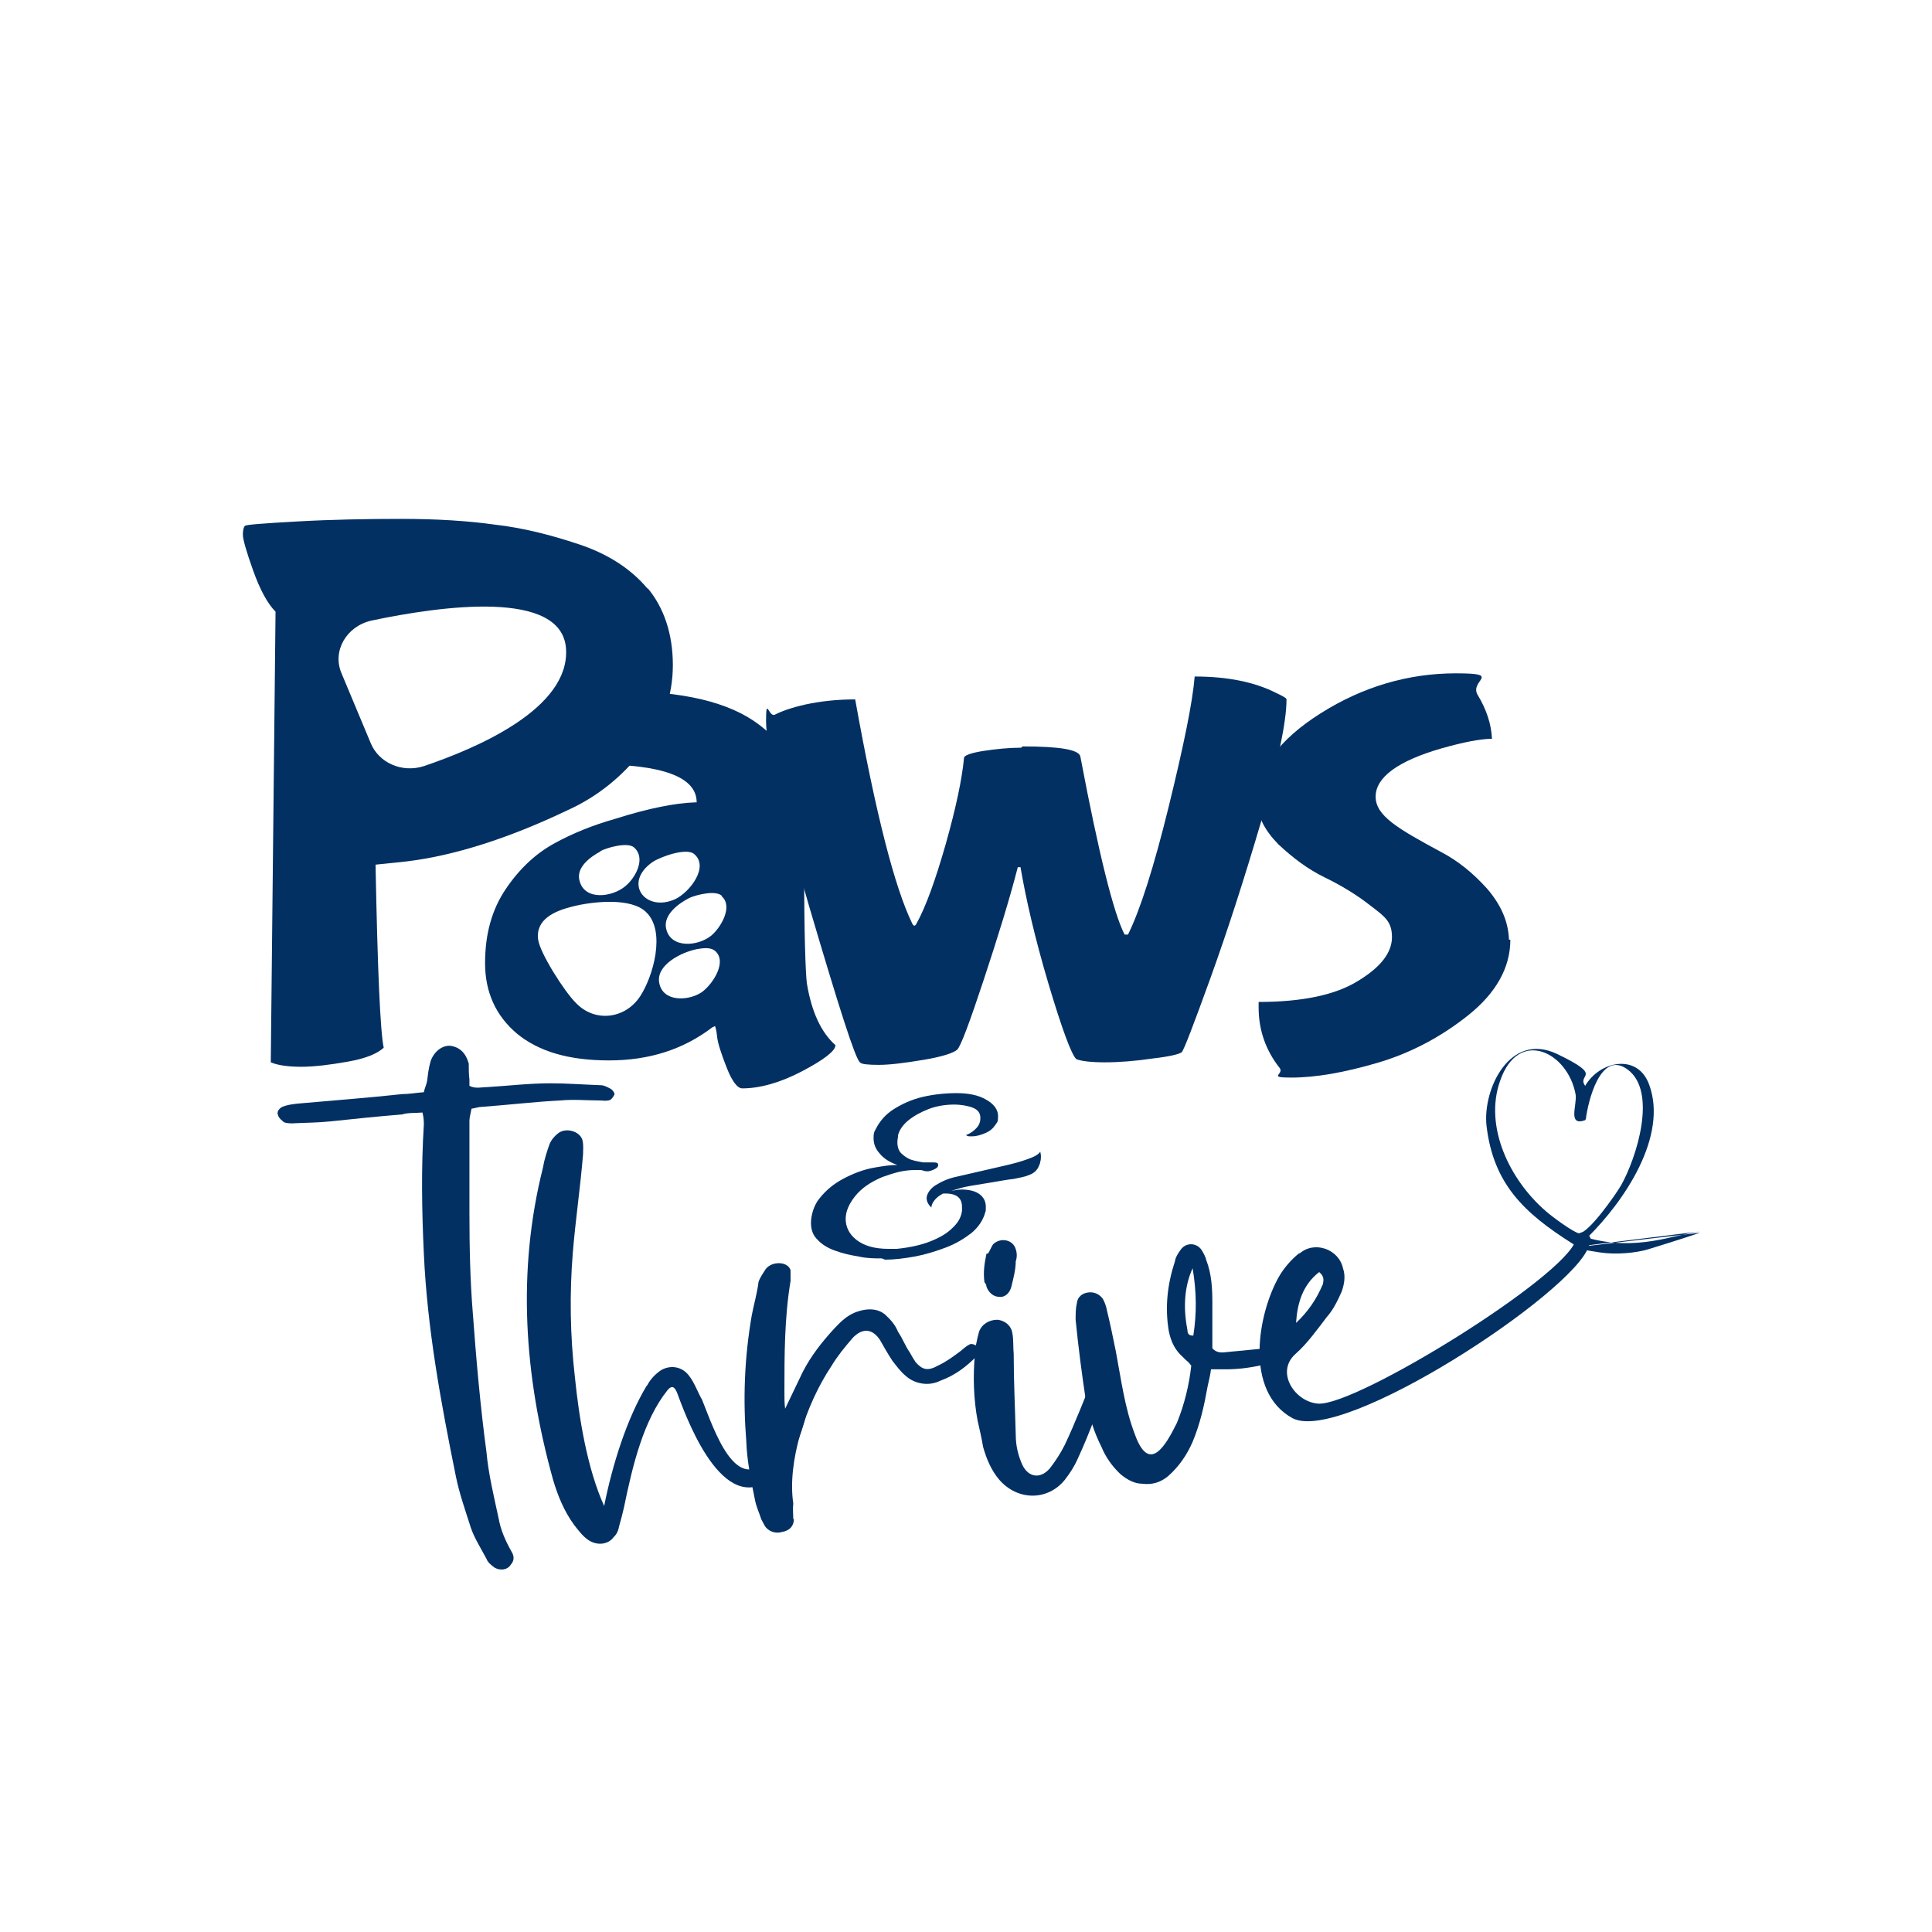
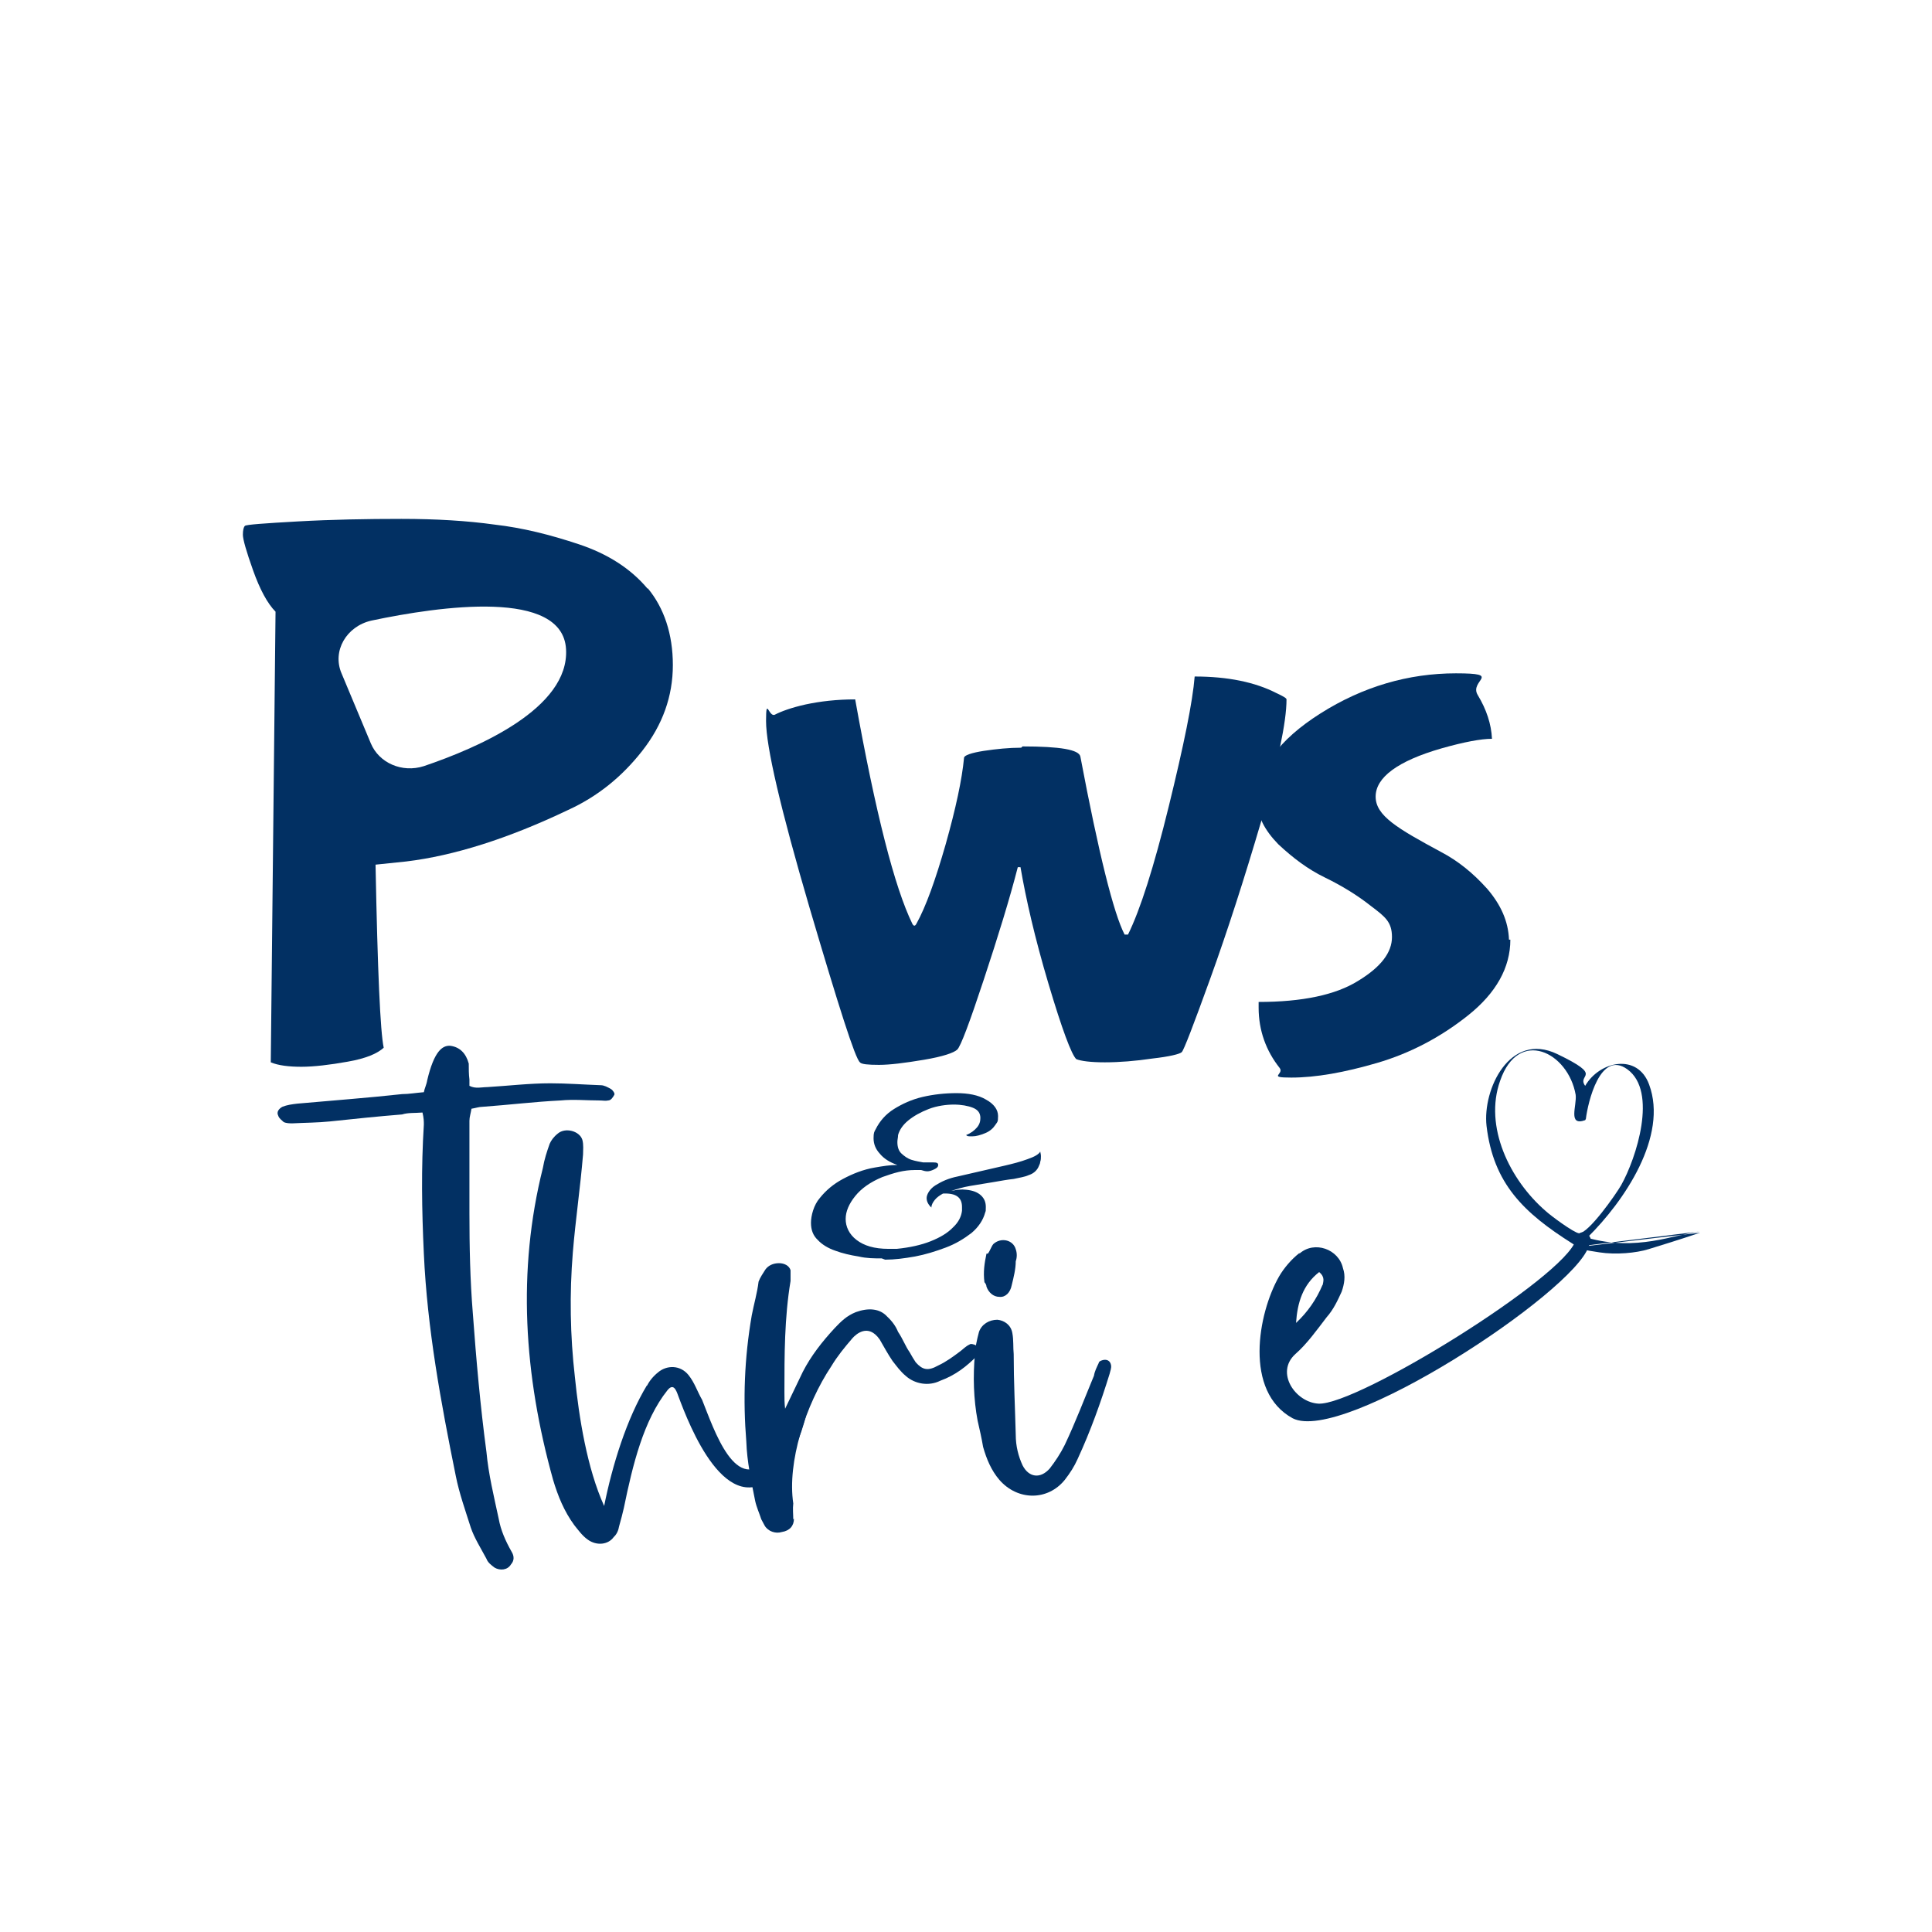
<svg xmlns="http://www.w3.org/2000/svg" width="175" height="175" viewBox="0 0 175 175" fill="none">
  <g filter="url(#filter0_i_24_14)">
    <circle cx="87.5" cy="87.5" r="87.5" fill="white" />
  </g>
  <path d="M92.622 67.611C96.011 67.611 97.737 67.899 97.86 68.532C99.524 77.341 100.88 82.753 101.866 84.653H102.174C103.283 82.407 104.515 78.55 105.871 73.023C107.227 67.496 108.028 63.581 108.213 61.278C111.232 61.278 113.697 61.796 115.608 62.775C116.224 63.063 116.532 63.236 116.532 63.351C116.532 65.424 115.731 69.108 114.252 74.347C112.711 79.586 111.171 84.365 109.63 88.625C108.09 92.886 107.227 95.131 107.042 95.304C106.857 95.477 105.933 95.707 104.392 95.88C102.852 96.11 101.373 96.225 100.078 96.225C98.784 96.225 97.922 96.11 97.49 95.937C97.059 95.534 96.196 93.231 94.964 89.086C93.731 84.941 92.93 81.429 92.437 78.55H92.191C91.451 81.429 90.403 84.826 89.109 88.74C87.815 92.656 87.014 94.786 86.706 95.074C86.398 95.362 85.412 95.707 83.686 95.995C81.961 96.283 80.605 96.455 79.619 96.455C78.633 96.455 78.017 96.398 77.894 96.225C77.462 95.88 75.983 91.216 73.333 82.235C70.683 73.196 69.389 67.611 69.389 65.308C69.389 63.005 69.636 65.02 70.191 64.733C70.745 64.445 71.669 64.099 72.964 63.811C74.319 63.523 75.798 63.351 77.462 63.351C79.311 73.656 81.036 80.392 82.639 83.674C82.762 83.904 82.885 83.904 83.008 83.674C83.871 82.12 84.734 79.702 85.658 76.478C86.583 73.196 87.137 70.605 87.322 68.647C87.322 68.417 88 68.187 89.109 68.014C90.28 67.841 91.389 67.726 92.499 67.726L92.622 67.611Z" fill="#023063" />
  <path d="M136.807 85.114C136.807 87.647 135.513 89.95 132.986 91.965C130.459 93.98 127.686 95.419 124.728 96.283C121.77 97.146 119.182 97.607 116.964 97.607C114.745 97.607 116.347 97.319 115.916 96.743C114.683 95.189 114.006 93.346 114.006 91.274V90.756C117.95 90.756 120.969 90.122 123.003 88.856C125.098 87.589 126.084 86.265 126.084 84.883C126.084 83.501 125.468 83.041 124.174 82.062C122.941 81.083 121.524 80.22 119.983 79.471C118.443 78.723 117.087 77.686 115.793 76.478C114.56 75.211 113.882 73.944 113.882 72.562C113.882 69.684 115.793 67.035 119.613 64.618C123.434 62.199 127.563 60.99 131.877 60.99C136.19 60.99 133.048 61.624 133.849 62.948C134.65 64.272 135.081 65.596 135.143 66.92C134.157 66.92 132.616 67.208 130.583 67.784C126.577 68.935 124.605 70.432 124.605 72.159C124.605 73.887 126.577 75.038 130.521 77.168C132.062 77.974 133.417 79.068 134.711 80.508C135.944 81.947 136.622 83.444 136.683 85.114H136.807Z" fill="#023063" />
-   <path d="M73.087 89.086C72.964 88.107 72.84 84.653 72.84 78.78V75.153C72.84 70.835 71.485 67.669 68.773 65.654C66.062 63.581 61.809 62.602 56.078 62.602C50.347 62.602 51.087 62.833 50.656 63.236C50.224 63.639 49.669 64.56 49.053 65.999C48.437 67.438 48.129 68.59 48.129 69.511H48.191C49.423 69.338 51.272 69.223 53.737 69.223C60.022 69.223 63.104 70.375 63.104 72.678H62.98C61.193 72.735 58.79 73.196 55.709 74.174C53.675 74.75 51.826 75.499 50.163 76.42C48.499 77.341 47.02 78.723 45.787 80.565C44.555 82.407 43.938 84.595 43.938 87.244C43.938 89.892 44.924 92.022 46.835 93.634C48.807 95.246 51.518 96.052 55.154 96.052C58.79 96.052 61.871 95.073 64.521 93.058L64.767 92.943C64.767 92.943 64.891 93.231 64.952 93.865C65.014 94.498 65.322 95.419 65.815 96.686C66.308 97.952 66.801 98.585 67.233 98.585C68.835 98.585 70.683 98.067 72.655 97.031C74.627 95.995 75.675 95.189 75.675 94.671C74.381 93.519 73.518 91.677 73.087 89.086ZM65.384 81.198C66.431 82.12 65.26 84.077 64.398 84.768C63.165 85.747 60.7 85.919 60.331 84.077C60.084 82.868 61.44 81.832 62.487 81.314C63.165 81.026 64.829 80.623 65.384 81.141V81.198ZM59.098 78.09C59.776 77.629 62.118 76.765 62.857 77.341C64.275 78.493 62.487 80.795 61.193 81.429C58.482 82.695 56.386 79.989 59.098 78.09ZM54.353 77.111C54.969 76.765 56.88 76.247 57.434 76.765C58.543 77.744 57.557 79.529 56.633 80.277C55.462 81.256 52.997 81.601 52.504 79.817C52.134 78.608 53.429 77.629 54.415 77.111H54.353ZM52.134 90.813C51.148 89.834 48.93 86.38 48.745 85.113C48.499 83.271 50.224 82.523 51.826 82.12C53.613 81.659 57.188 81.256 58.543 82.638C60.331 84.365 59.16 88.453 57.989 90.237C56.633 92.31 53.86 92.655 52.134 90.813ZM63.535 89.892C62.303 90.698 60.022 90.755 59.714 89.028C59.406 87.416 61.686 86.265 63.104 85.977C63.782 85.862 64.521 85.747 64.952 86.322C65.754 87.359 64.459 89.259 63.535 89.892Z" fill="#023063" />
  <path d="M79.867 113.985C79.189 113.985 78.511 113.985 77.771 113.812C77.032 113.697 76.292 113.524 75.676 113.294C74.998 113.063 74.444 112.718 74.074 112.315C73.642 111.912 73.458 111.394 73.458 110.76C73.458 110.127 73.704 109.148 74.259 108.515C74.813 107.824 75.491 107.248 76.354 106.788C77.217 106.327 78.203 105.924 79.25 105.752C79.928 105.636 80.606 105.521 81.284 105.521C80.606 105.291 80.051 104.946 79.682 104.485C79.312 104.082 79.127 103.621 79.127 103.103C79.127 102.585 79.189 102.527 79.312 102.297C79.682 101.549 80.236 100.915 80.976 100.455C81.715 99.994 82.578 99.591 83.564 99.361C84.55 99.131 85.598 99.016 86.645 99.016C87.693 99.016 88.617 99.188 89.295 99.591C90.035 99.994 90.404 100.512 90.404 101.088C90.404 101.664 90.343 101.606 90.158 101.894C89.973 102.182 89.665 102.47 89.234 102.643C88.802 102.815 88.432 102.93 88.063 102.93C87.693 102.93 87.631 102.93 87.508 102.815C87.939 102.643 88.248 102.412 88.494 102.124C88.74 101.837 88.802 101.549 88.802 101.261C88.802 100.8 88.556 100.512 88.124 100.34C87.693 100.167 87.077 100.052 86.399 100.052C85.721 100.052 84.858 100.167 84.119 100.455C83.379 100.743 82.763 101.088 82.27 101.491C81.777 101.894 81.469 102.355 81.346 102.815C81.346 103.046 81.284 103.218 81.284 103.449C81.284 103.909 81.407 104.255 81.654 104.485C81.9 104.715 82.208 104.946 82.578 105.061C82.948 105.176 83.318 105.233 83.626 105.291C83.749 105.291 83.872 105.291 84.057 105.291C84.242 105.291 84.427 105.291 84.55 105.291C84.858 105.291 84.981 105.349 84.981 105.521C84.981 105.694 84.858 105.809 84.612 105.924C84.365 106.039 84.18 106.097 83.995 106.097C83.811 106.097 83.626 106.039 83.441 105.982C83.256 105.982 83.071 105.982 82.825 105.982C82.393 105.982 81.9 106.039 81.407 106.155C80.914 106.27 80.421 106.442 79.928 106.615C78.819 107.076 78.018 107.651 77.463 108.342C76.909 109.033 76.6 109.724 76.6 110.415C76.6 111.106 76.909 111.797 77.587 112.315C78.264 112.833 79.189 113.121 80.483 113.121H80.853C80.976 113.121 81.099 113.121 81.222 113.121C82.393 113.006 83.441 112.775 84.303 112.43C85.166 112.085 85.844 111.682 86.337 111.163C86.83 110.703 87.077 110.185 87.138 109.667C87.138 109.609 87.138 109.551 87.138 109.494V109.321C87.138 108.457 86.584 108.054 85.413 108.112C85.105 108.285 84.858 108.457 84.673 108.688C84.488 108.918 84.365 109.148 84.365 109.379C84.057 109.091 83.934 108.803 83.934 108.515C83.934 108.227 84.18 107.709 84.735 107.364C85.29 107.018 85.906 106.73 86.769 106.558L91.021 105.579C91.76 105.406 92.438 105.233 93.054 105.003C93.732 104.773 94.102 104.543 94.225 104.312C94.225 104.37 94.287 104.543 94.287 104.715C94.287 104.888 94.287 105.061 94.225 105.233C94.225 105.406 94.102 105.579 94.04 105.752C93.855 106.097 93.547 106.327 93.177 106.442C92.808 106.615 92.315 106.673 91.822 106.788C91.267 106.845 90.651 106.961 89.973 107.076C89.234 107.191 88.556 107.306 87.878 107.421C87.2 107.536 86.645 107.709 86.152 107.882C86.645 107.767 87.077 107.709 87.508 107.767C88.124 107.824 88.556 107.997 88.864 108.285C89.172 108.573 89.295 108.918 89.295 109.321C89.295 109.724 89.295 109.667 89.234 109.839C89.049 110.53 88.617 111.163 88.001 111.682C87.323 112.2 86.584 112.66 85.659 113.006C84.735 113.351 83.811 113.639 82.886 113.812C81.9 113.985 81.037 114.1 80.175 114.1L79.867 113.985Z" fill="#023063" />
  <path d="M58.667 53.333C57.126 51.491 55.031 50.166 52.443 49.303C49.854 48.439 47.328 47.806 44.801 47.518C42.336 47.173 39.501 47 36.358 47C33.216 47 30.073 47.058 26.992 47.23C23.91 47.403 22.308 47.518 22.185 47.633C22.062 47.748 22 48.036 22 48.439C22 48.842 22.308 49.936 22.924 51.663C23.541 53.391 24.218 54.657 24.958 55.406L24.527 96.225C25.204 96.513 26.191 96.628 27.3 96.628C28.409 96.628 29.888 96.455 31.49 96.167C33.154 95.879 34.202 95.419 34.756 94.901C34.448 93.462 34.202 87.992 34.017 78.32L36.79 78.032C41.104 77.514 46.034 75.959 51.457 73.368C54.106 72.159 56.325 70.375 58.174 68.014C60.022 65.654 60.947 63.063 60.947 60.242C60.947 57.421 60.146 55.06 58.667 53.276V53.333ZM38.392 69.396C36.42 70.029 34.325 69.108 33.585 67.323L30.936 60.99C30.073 58.975 31.367 56.73 33.647 56.212C39.933 54.888 50.964 53.333 51.272 58.803C51.58 64.157 43.322 67.726 38.392 69.396Z" fill="#023063" />
-   <path d="M36.42 100.946C34.263 101.119 32.045 101.349 29.888 101.579C28.779 101.694 27.608 101.694 26.499 101.752C26.252 101.752 25.944 101.752 25.698 101.637C25.513 101.464 25.266 101.291 25.204 101.061C25.02 100.716 25.266 100.428 25.574 100.255C26.006 100.082 26.437 100.025 26.93 99.967C30.134 99.679 33.277 99.449 36.42 99.104C37.036 99.104 37.653 98.989 38.392 98.931C38.454 98.585 38.639 98.24 38.7 97.837C38.762 97.319 38.824 96.743 39.008 96.11C39.316 95.246 40.056 94.671 40.795 94.728C41.658 94.843 42.213 95.419 42.459 96.34C42.459 96.801 42.459 97.319 42.521 97.779V98.355C43.076 98.643 43.63 98.47 44.123 98.47C46.034 98.355 47.944 98.125 49.854 98.125C51.333 98.125 52.812 98.24 54.415 98.298C54.723 98.298 55.031 98.47 55.339 98.643C55.524 98.758 55.709 99.046 55.647 99.161C55.524 99.391 55.339 99.679 55.092 99.679C54.846 99.737 54.599 99.679 54.291 99.679C53.12 99.679 51.95 99.564 50.779 99.679C48.437 99.794 46.095 100.082 43.692 100.255C43.384 100.255 43.076 100.37 42.706 100.428C42.644 100.831 42.521 101.176 42.521 101.522C42.521 104.285 42.521 107.049 42.521 109.87C42.521 112.921 42.583 115.973 42.829 118.966C43.137 123.169 43.507 127.372 44.062 131.517C44.246 133.532 44.739 135.547 45.171 137.562C45.356 138.599 45.787 139.578 46.342 140.556C46.588 140.959 46.588 141.362 46.28 141.708C45.972 142.226 45.294 142.283 44.801 141.996C44.493 141.765 44.185 141.535 44.062 141.19C43.569 140.268 42.952 139.29 42.644 138.368C42.151 136.814 41.597 135.26 41.288 133.705C39.933 127.027 38.7 120.348 38.392 113.554C38.207 109.64 38.146 105.782 38.392 101.867C38.392 101.579 38.392 101.291 38.269 100.773C37.529 100.831 36.975 100.773 36.42 100.946Z" fill="#023063" />
+   <path d="M36.42 100.946C34.263 101.119 32.045 101.349 29.888 101.579C28.779 101.694 27.608 101.694 26.499 101.752C26.252 101.752 25.944 101.752 25.698 101.637C25.513 101.464 25.266 101.291 25.204 101.061C25.02 100.716 25.266 100.428 25.574 100.255C26.006 100.082 26.437 100.025 26.93 99.967C30.134 99.679 33.277 99.449 36.42 99.104C37.036 99.104 37.653 98.989 38.392 98.931C38.454 98.585 38.639 98.24 38.7 97.837C39.316 95.246 40.056 94.671 40.795 94.728C41.658 94.843 42.213 95.419 42.459 96.34C42.459 96.801 42.459 97.319 42.521 97.779V98.355C43.076 98.643 43.63 98.47 44.123 98.47C46.034 98.355 47.944 98.125 49.854 98.125C51.333 98.125 52.812 98.24 54.415 98.298C54.723 98.298 55.031 98.47 55.339 98.643C55.524 98.758 55.709 99.046 55.647 99.161C55.524 99.391 55.339 99.679 55.092 99.679C54.846 99.737 54.599 99.679 54.291 99.679C53.12 99.679 51.95 99.564 50.779 99.679C48.437 99.794 46.095 100.082 43.692 100.255C43.384 100.255 43.076 100.37 42.706 100.428C42.644 100.831 42.521 101.176 42.521 101.522C42.521 104.285 42.521 107.049 42.521 109.87C42.521 112.921 42.583 115.973 42.829 118.966C43.137 123.169 43.507 127.372 44.062 131.517C44.246 133.532 44.739 135.547 45.171 137.562C45.356 138.599 45.787 139.578 46.342 140.556C46.588 140.959 46.588 141.362 46.28 141.708C45.972 142.226 45.294 142.283 44.801 141.996C44.493 141.765 44.185 141.535 44.062 141.19C43.569 140.268 42.952 139.29 42.644 138.368C42.151 136.814 41.597 135.26 41.288 133.705C39.933 127.027 38.7 120.348 38.392 113.554C38.207 109.64 38.146 105.782 38.392 101.867C38.392 101.579 38.392 101.291 38.269 100.773C37.529 100.831 36.975 100.773 36.42 100.946Z" fill="#023063" />
  <path d="M58.605 125.53C58.79 125.127 59.16 124.666 59.591 124.321C60.392 123.63 61.625 123.63 62.364 124.551C62.919 125.242 63.165 126.048 63.597 126.796C64.644 129.387 66.678 135.72 69.759 131.92C70.252 131.172 70.683 130.423 70.992 129.617C71.423 128.581 71.669 127.487 72.039 126.451C72.162 126.163 72.162 125.875 72.347 125.645C72.347 125.53 72.779 125.357 72.902 125.415C73.087 125.415 73.333 125.645 73.395 125.76C73.457 126.048 73.518 126.336 73.395 126.566C73.025 128.236 72.656 129.848 71.854 131.402C71.423 132.208 70.93 132.899 70.314 133.532C65.815 137.908 62.426 129.099 61.44 126.451C61.255 125.933 61.008 125.242 60.454 125.933C58.297 128.639 57.311 132.669 56.51 136.584C56.386 137.102 56.263 137.62 56.078 138.253C56.017 138.599 55.894 138.944 55.585 139.232C55.092 139.923 54.045 140.038 53.244 139.462C52.751 139.117 52.381 138.599 52.011 138.138C51.087 136.872 50.532 135.49 50.101 134.051C47.451 124.551 46.835 115.109 49.176 105.782C49.3 105.034 49.546 104.285 49.793 103.594C49.916 103.307 50.163 102.961 50.532 102.673C51.21 102.097 52.504 102.443 52.751 103.249C52.874 103.71 52.812 104.17 52.812 104.573C52.566 107.567 52.134 110.446 51.888 113.439C51.58 117.182 51.642 120.981 52.073 124.724C52.443 128.408 53.182 133.014 54.723 136.411C55.462 132.726 56.756 128.524 58.605 125.472V125.53Z" fill="#023063" />
  <path d="M71.916 137.562C71.916 138.196 71.546 138.656 70.807 138.771C70.252 138.944 69.574 138.714 69.266 138.196L68.958 137.62C68.773 137.044 68.527 136.526 68.403 135.95C68.034 134.108 67.664 132.381 67.602 130.596C67.294 126.796 67.417 123.054 68.095 119.139C68.28 118.16 68.588 117.124 68.712 116.088C68.835 115.742 69.143 115.282 69.328 114.994C69.574 114.648 70.006 114.418 70.56 114.418C71.053 114.418 71.485 114.648 71.608 115.051C71.608 115.397 71.608 115.742 71.608 116.03C71.053 119.369 71.053 122.709 71.053 126.105C71.053 126.624 71.053 127.084 71.115 127.602L72.717 124.263C73.457 122.824 74.443 121.557 75.613 120.291C76.168 119.715 76.661 119.197 77.524 118.851C78.633 118.448 79.681 118.506 80.359 119.254C80.852 119.715 81.16 120.175 81.344 120.636C81.776 121.269 82.022 121.96 82.392 122.478C82.577 122.824 82.762 123.112 82.947 123.399C83.563 124.09 84.056 124.206 84.98 123.687C85.72 123.342 86.336 122.881 86.952 122.421C87.199 122.248 87.445 121.96 87.815 121.787C87.938 121.672 88.246 121.787 88.37 121.845C88.555 121.96 88.616 122.133 88.74 122.306C88.74 122.478 88.616 122.651 88.493 122.824C87.569 123.745 86.583 124.551 85.165 125.069C84.118 125.587 82.885 125.357 82.084 124.666C81.529 124.206 81.221 123.745 80.852 123.284C80.42 122.651 80.05 121.96 79.681 121.327C78.633 119.83 77.524 120.866 77.216 121.212C76.476 122.075 75.86 122.824 75.305 123.745C72.964 127.257 71.3 132.438 71.854 136.181C71.793 136.699 71.854 137.159 71.854 137.62L71.916 137.562Z" fill="#023063" />
  <path d="M88.308 122.824C88.308 122.133 88.493 121.327 88.678 120.636C88.924 119.945 89.602 119.542 90.342 119.542C90.958 119.6 91.574 120.003 91.698 120.751C91.821 121.384 91.759 122.075 91.821 122.651C91.821 125.127 91.944 127.545 92.006 129.963C92.006 130.999 92.252 131.92 92.622 132.726C93.177 133.82 94.224 133.993 95.087 133.014C95.58 132.381 96.073 131.632 96.443 130.884C97.428 128.811 98.23 126.681 99.092 124.609C99.154 124.206 99.339 123.86 99.524 123.457C99.524 123.284 99.894 123.169 100.078 123.169C100.387 123.169 100.571 123.342 100.633 123.63C100.695 123.918 100.571 124.148 100.51 124.436C99.709 127.027 98.784 129.617 97.613 132.151C97.305 132.841 96.936 133.417 96.443 134.051C94.902 135.95 92.191 135.95 90.527 134.051C89.787 133.187 89.356 132.151 89.048 131.057C88.924 130.308 88.74 129.502 88.555 128.696C88.185 126.739 88.123 124.666 88.308 122.651V122.824ZM89.479 113.555C89.664 113.324 89.787 112.921 89.972 112.691C90.65 112.058 91.759 112.288 92.006 113.152C92.129 113.497 92.129 113.9 92.006 114.245C92.006 114.936 91.821 115.685 91.636 116.433C91.513 117.066 91.081 117.527 90.527 117.469C89.972 117.469 89.541 117.066 89.356 116.548C89.356 116.376 89.233 116.203 89.171 116.145C89.048 115.224 89.171 114.418 89.356 113.555H89.479Z" fill="#023063" />
-   <path d="M107.843 123.63C107.658 123.342 107.35 123.169 107.165 122.939C106.426 122.306 106.056 121.499 105.871 120.578C105.501 118.391 105.748 116.318 106.426 114.245C106.487 113.842 106.734 113.497 106.98 113.151C107.473 112.518 108.398 112.576 108.829 113.209C109.014 113.497 109.199 113.842 109.26 114.13C109.753 115.397 109.815 116.721 109.815 118.045C109.815 119.427 109.815 120.751 109.815 122.133C110.185 122.536 110.616 122.536 111.048 122.478C112.218 122.363 113.389 122.248 114.622 122.133C115.854 122.018 115.176 122.018 115.423 122.075C115.793 122.075 116.039 122.651 115.793 122.939C115.546 123.284 115.115 123.457 114.622 123.572C113.451 123.86 112.28 124.033 110.986 124.033C110.555 124.033 110.185 124.033 109.692 124.033C109.63 124.551 109.507 125.011 109.384 125.587C109.076 127.314 108.706 128.984 108.028 130.596C107.535 131.747 106.796 132.841 105.81 133.705C105.132 134.281 104.331 134.511 103.468 134.396C102.728 134.396 102.05 133.993 101.496 133.532C100.756 132.841 100.14 131.978 99.77 131.057C99.092 129.732 98.661 128.293 98.353 126.854C97.983 124.378 97.675 122.018 97.429 119.542C97.429 119.024 97.429 118.506 97.552 117.988C97.613 117.469 98.045 117.124 98.599 117.066C99.154 117.009 99.585 117.239 99.894 117.642C100.078 117.988 100.202 118.333 100.263 118.678C100.571 119.945 100.818 121.154 101.064 122.363C101.557 124.954 101.866 127.487 102.79 129.905C104.084 133.532 105.563 130.999 106.611 128.869C107.289 127.199 107.72 125.414 107.905 123.687L107.843 123.63ZM107.535 120.348C107.597 120.578 107.473 120.981 108.09 120.981C108.398 119.024 108.398 117.066 108.028 114.879C107.288 116.491 107.165 118.391 107.535 120.348Z" fill="#023063" />
  <path d="M117.703 113.554C119.059 112.345 121.277 113.151 121.647 114.879C121.894 115.57 121.77 116.318 121.524 117.009C121.154 117.815 120.784 118.621 120.168 119.312C119.244 120.521 118.381 121.73 117.333 122.651C115.485 124.321 117.333 127.027 119.429 127.142C122.941 127.314 141.737 115.685 142.723 112.345C142.784 112.058 142.908 111.942 143.031 111.77C143.154 111.597 143.524 111.539 143.709 111.77C143.832 111.77 144.078 112.058 144.078 112.23C144.078 112.518 144.017 112.633 143.894 112.921C142.476 117.124 121.647 130.826 117.087 128.466C112.65 126.048 113.944 118.966 115.854 115.627C116.286 114.879 116.964 114.073 117.703 113.497V113.554ZM119.798 116.433C119.86 116.088 120.045 115.685 119.49 115.224C118.011 116.376 117.518 117.988 117.395 119.83C118.443 118.851 119.244 117.7 119.798 116.376V116.433Z" fill="#023063" />
  <path d="M154 111.655C151.966 112.346 150.426 112.806 149.317 113.152C148.207 113.497 146.359 113.67 144.88 113.439C143.401 113.209 143.154 113.152 142.784 112.979M142.846 112.921C142.415 112.633 142.599 112.749 142.415 112.633C138.039 109.87 135.266 107.222 134.65 101.982C134.28 98.701 136.745 93.404 141.059 95.477C145.373 97.549 142.784 97.261 143.585 98.355C144.88 96.11 148.331 95.362 149.378 98.24C151.104 102.904 147.16 108.776 143.77 112.115C148.269 113.382 151.597 111.827 154 111.54M143.585 101.464C141.983 102.04 142.846 100.14 142.723 99.161C142.045 95.304 137.546 93.059 135.882 97.895C134.403 102.04 136.745 106.876 140.011 109.697C140.443 110.1 142.538 111.655 143.031 111.712C143.894 111.712 146.359 108.2 146.852 107.337C148.207 104.919 150.179 98.873 147.406 96.858C144.941 95.074 143.832 99.852 143.647 101.349L143.585 101.464Z" fill="#023063" />
  <defs>
    <filter id="filter0_i_24_14" x="-4" y="-4" width="179" height="179" filterUnits="userSpaceOnUse" color-interpolation-filters="sRGB">
      <feFlood flood-opacity="0" result="BackgroundImageFix" />
      <feBlend mode="normal" in="SourceGraphic" in2="BackgroundImageFix" result="shape" />
      <feColorMatrix in="SourceAlpha" type="matrix" values="0 0 0 0 0 0 0 0 0 0 0 0 0 0 0 0 0 0 127 0" result="hardAlpha" />
      <feOffset dx="-6" dy="-9" />
      <feGaussianBlur stdDeviation="2" />
      <feComposite in2="hardAlpha" operator="arithmetic" k2="-1" k3="1" />
      <feColorMatrix type="matrix" values="0 0 0 0 0 0 0 0 0 0 0 0 0 0 0 0 0 0 0.1 0" />
      <feBlend mode="normal" in2="shape" result="effect1_innerShadow_24_14" />
    </filter>
  </defs>
</svg>